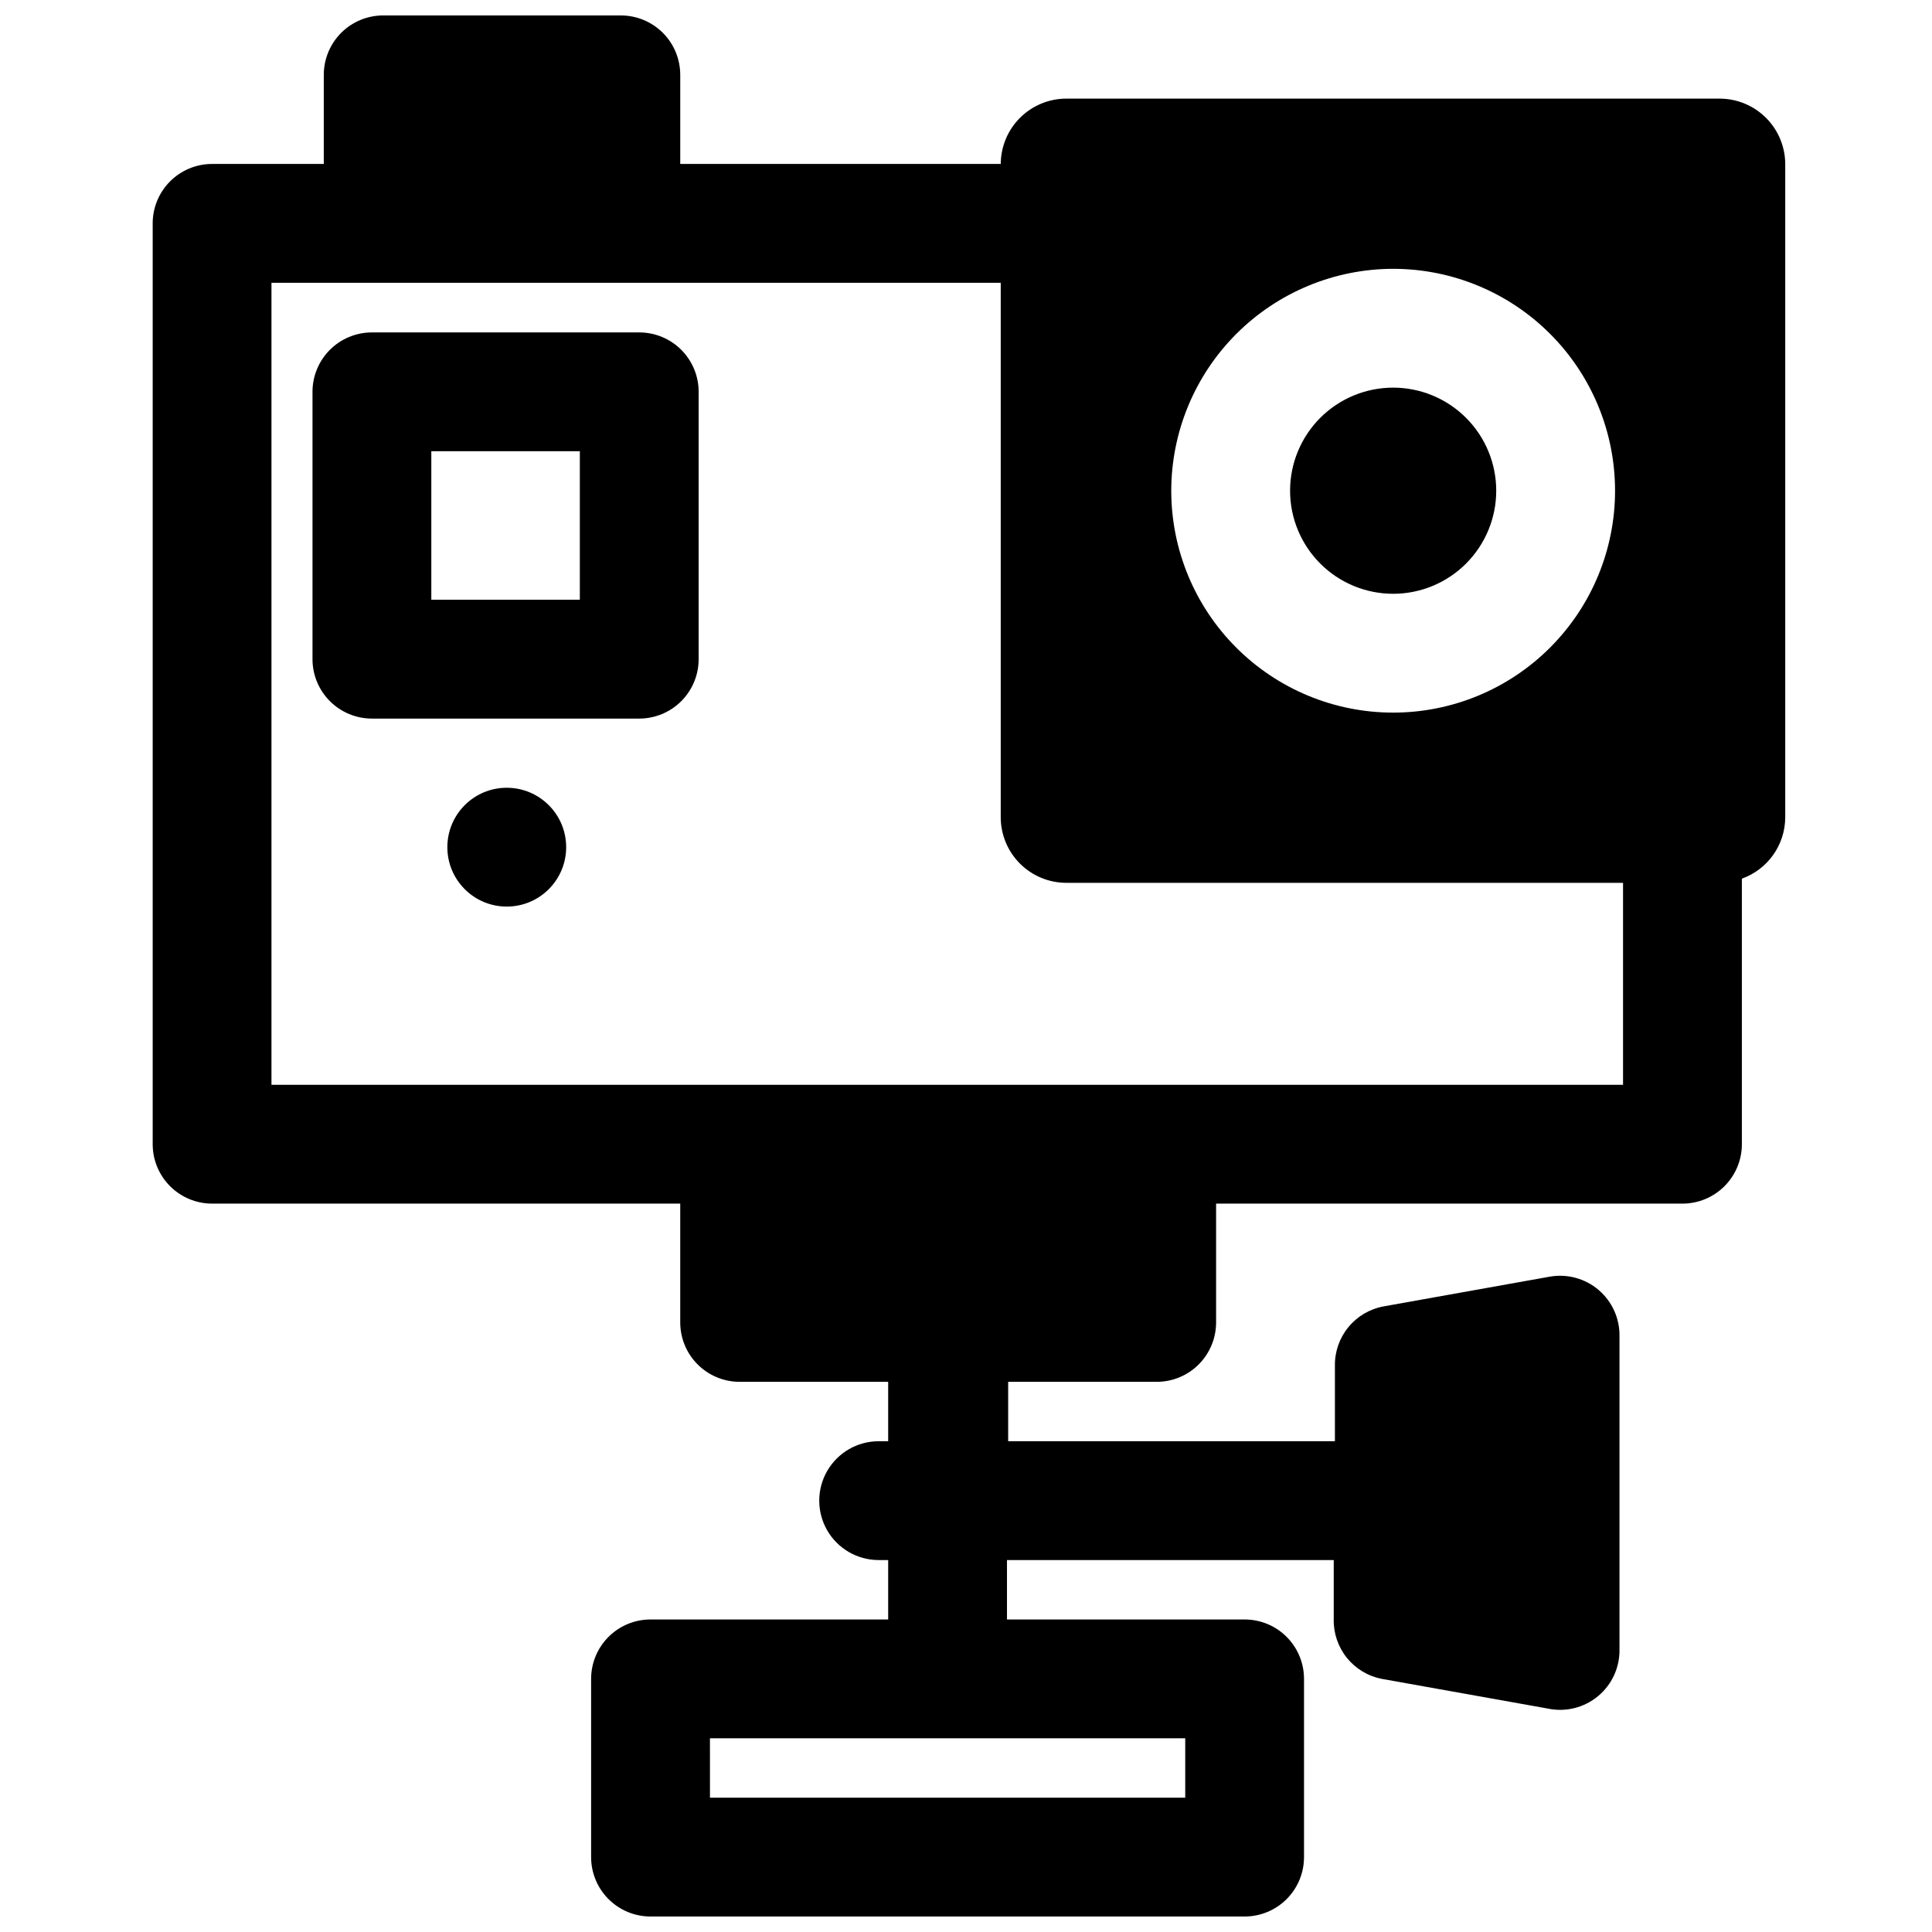
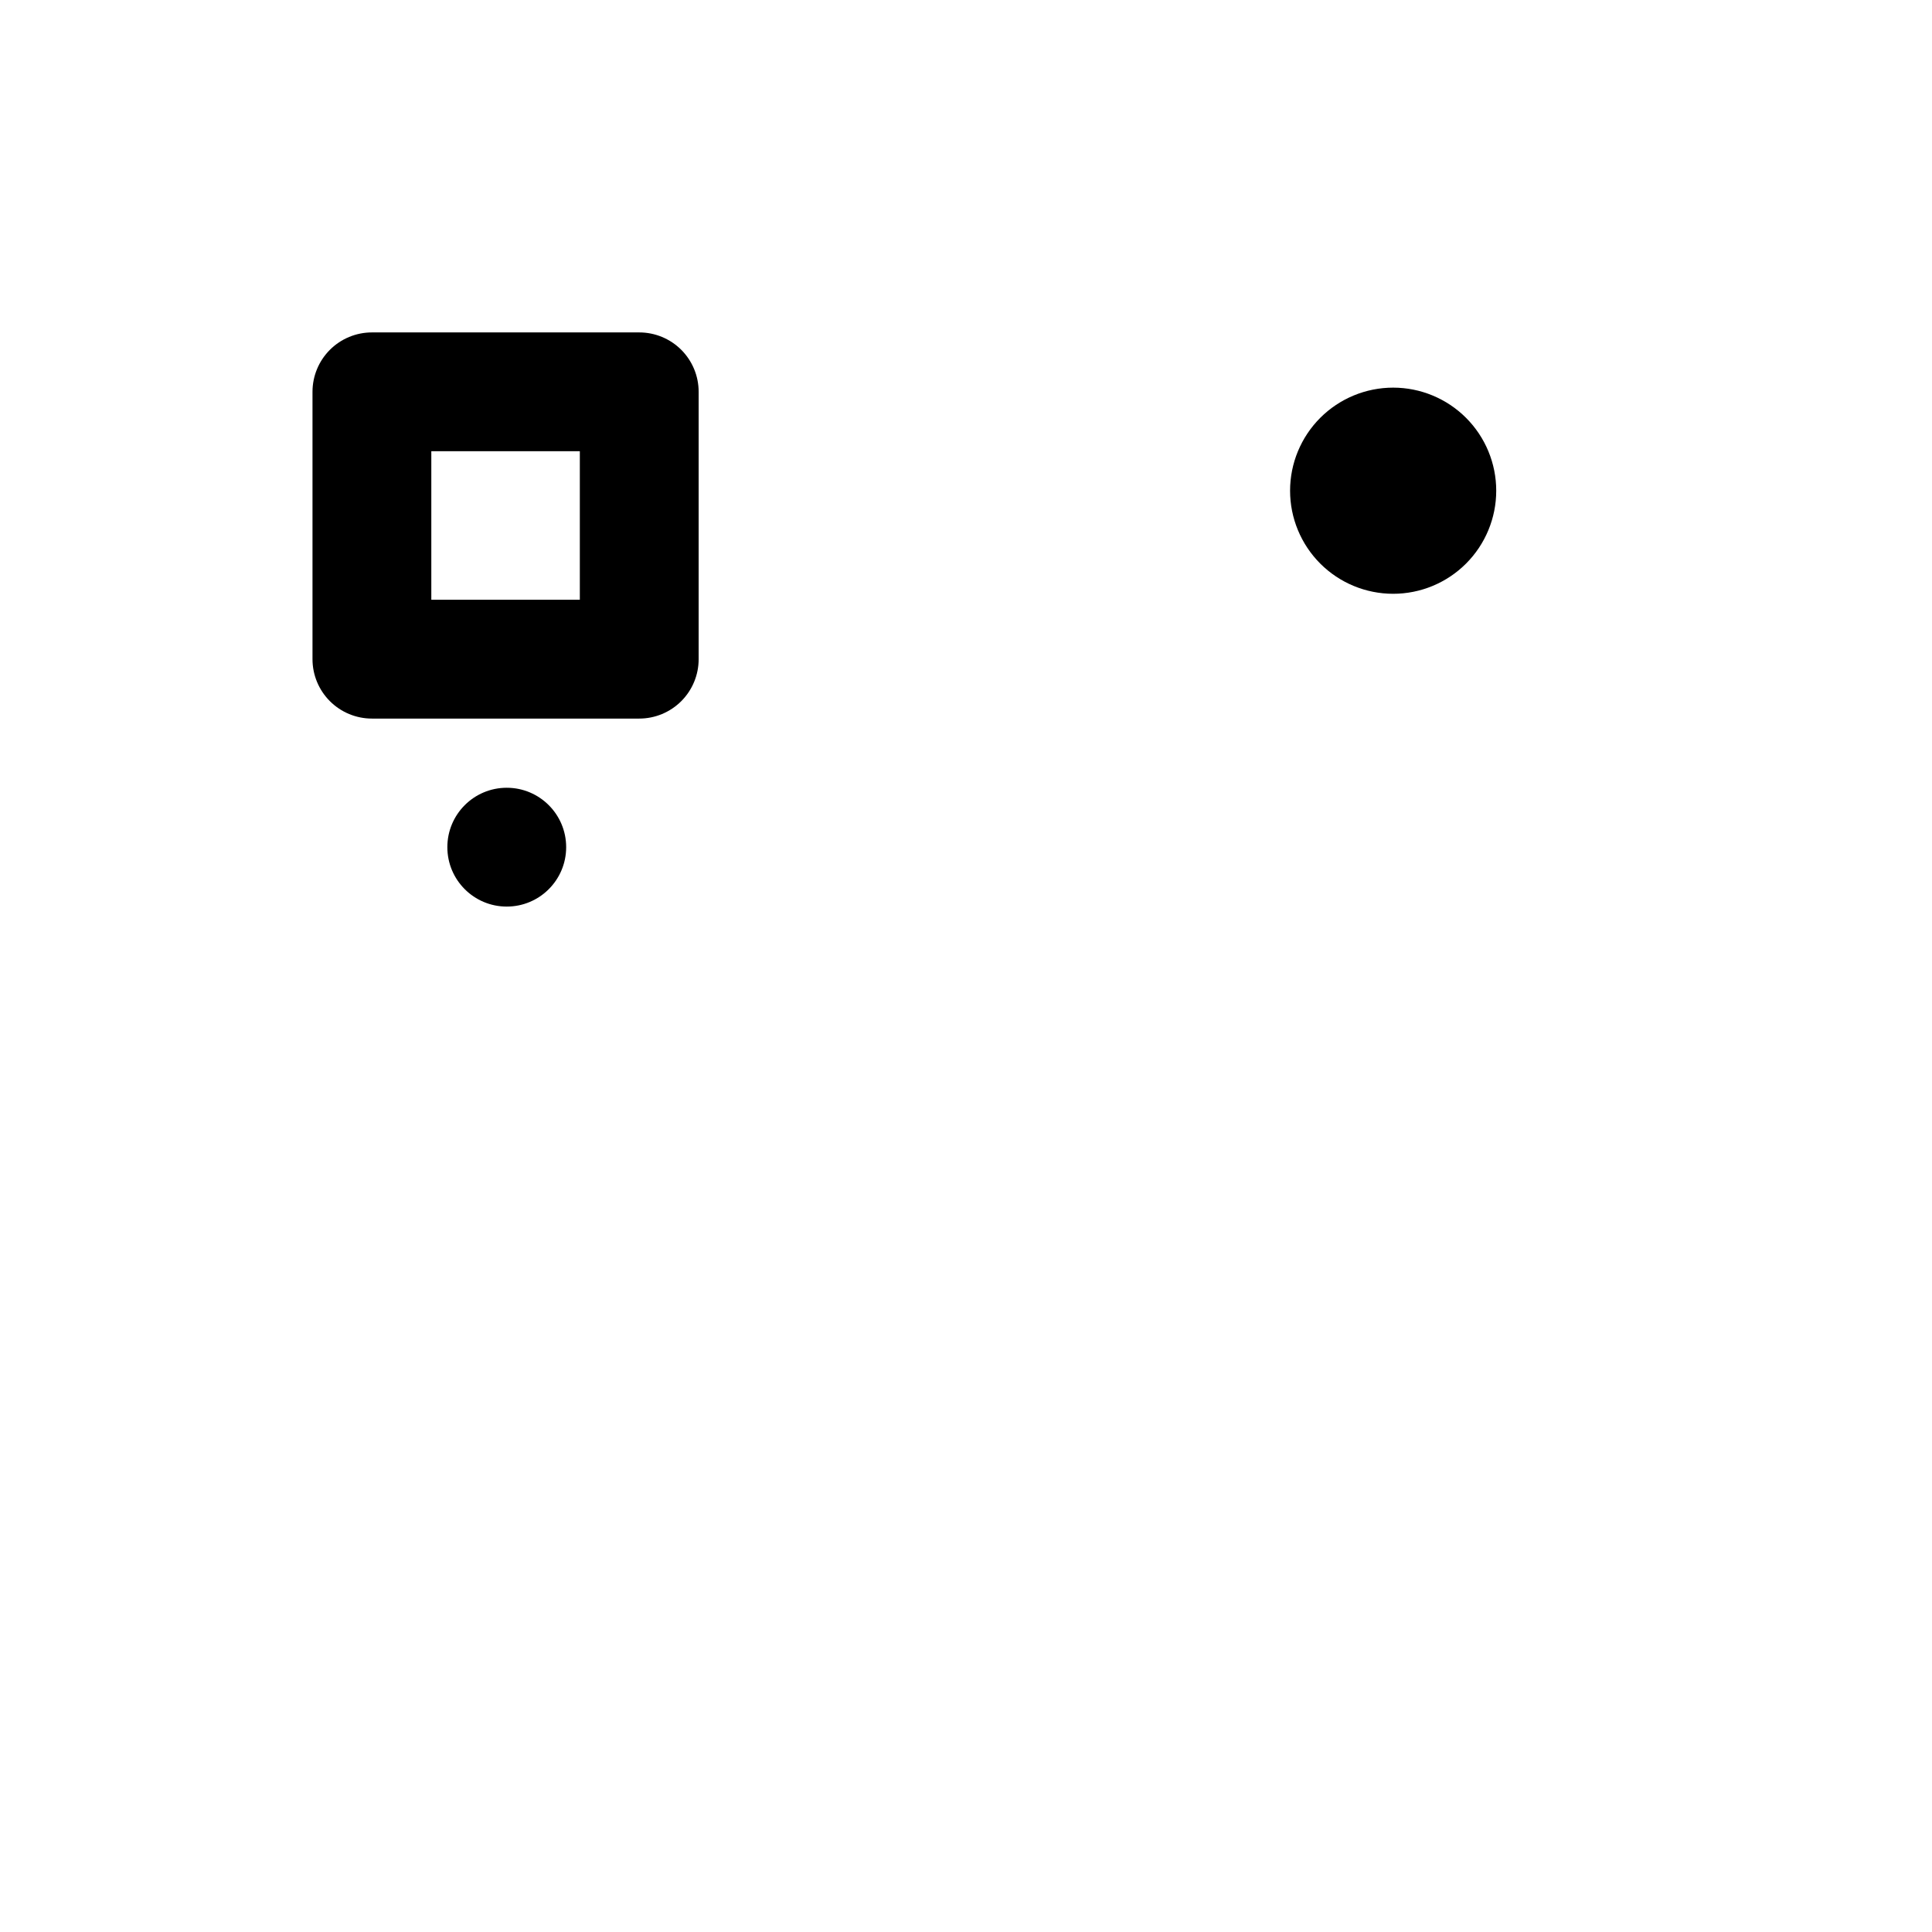
<svg xmlns="http://www.w3.org/2000/svg" width="800px" height="800px" version="1.1" viewBox="144 144 512 512">
  <defs>
    <clipPath id="a">
-       <path d="m184 148.09h434v503.81h-434z" />
+       <path d="m184 148.09h434h-434z" />
    </clipPath>
  </defs>
  <path d="m294.04 368.51c0 8.695-7.051 15.742-15.746 15.742s-15.742-7.047-15.742-15.742c0-8.695 7.047-15.746 15.742-15.746s15.746 7.051 15.746 15.746" />
  <path d="m242.56 334.43h70.848c4.176 0 8.18-1.66 11.133-4.613 2.953-2.953 4.609-6.957 4.609-11.133v-70.848c0-4.176-1.656-8.18-4.609-11.133-2.953-2.953-6.957-4.609-11.133-4.609h-70.848c-4.176 0-8.18 1.656-11.133 4.609s-4.613 6.957-4.613 11.133v70.848c0 4.176 1.66 8.18 4.613 11.133s6.957 4.613 11.133 4.613zm15.742-70.848h39.359v39.359h-39.359z" />
  <g clip-path="url(#a)">
-     <path d="m308.53 148.09h-62.977c-4.176 0-8.18 1.66-11.133 4.609-2.953 2.953-4.613 6.961-4.613 11.133v23.617h-29.598c-4.176 0-8.18 1.66-11.133 4.613s-4.613 6.957-4.613 11.133v244.03c0 4.176 1.66 8.18 4.613 11.133s6.957 4.613 11.133 4.613h124.06v31.488-0.004c0 4.176 1.66 8.184 4.613 11.133 2.949 2.953 6.957 4.613 11.133 4.613h39.359v15.742h-2.519c-5.625 0-10.824 3.004-13.637 7.875-2.812 4.871-2.812 10.871 0 15.742s8.012 7.871 13.637 7.871h2.519v15.742h-62.977v0.004c-4.176 0-8.18 1.656-11.133 4.609s-4.613 6.957-4.613 11.133v47.234c0 4.176 1.66 8.18 4.613 11.133s6.957 4.609 11.133 4.609h157.44c4.176 0 8.18-1.656 11.133-4.609 2.949-2.953 4.609-6.957 4.609-11.133v-47.234c0-4.176-1.66-8.18-4.609-11.133-2.953-2.953-6.957-4.609-11.133-4.609h-62.977v-15.746h86.594v15.742l-0.004 0.004c-0.066 3.703 1.176 7.316 3.508 10.195 2.332 2.879 5.606 4.844 9.246 5.547l44.004 7.871v0.004c4.699 0.984 9.59-0.23 13.285-3.297 3.695-3.062 5.789-7.648 5.688-12.449v-82.973c0.07-4.699-1.961-9.184-5.539-12.23-3.578-3.047-8.332-4.336-12.961-3.512l-44.004 7.871c-3.668 0.672-6.981 2.621-9.344 5.504-2.363 2.883-3.629 6.512-3.566 10.242v19.992h-86.594v-15.742h39.359c4.176 0 8.184-1.66 11.133-4.613 2.953-2.949 4.613-6.957 4.613-11.133v-31.484h123.59c4.176 0 8.18-1.66 11.133-4.613s4.613-6.957 4.613-11.133v-70.375c3.348-1.195 6.246-3.394 8.305-6.297 2.055-2.898 3.168-6.363 3.188-9.922v-173.18c-0.02-4.586-1.852-8.98-5.098-12.223-3.242-3.242-7.633-5.074-12.223-5.094h-173.18c-4.602 0-9.012 1.82-12.273 5.066s-5.102 7.648-5.125 12.25h-84.938v-23.617c0-4.172-1.66-8.18-4.609-11.133-2.953-2.949-6.957-4.609-11.133-4.609zm149.57 456.58v15.742h-125.95l-0.004-15.742zm55.105-389.43h-0.004c15.594 0 30.551 6.195 41.578 17.223 11.031 11.027 17.227 25.984 17.227 41.582 0 15.594-6.195 30.551-17.227 41.578-11.027 11.031-25.984 17.227-41.578 17.227-15.598 0-30.555-6.195-41.582-17.227-11.027-11.027-17.223-25.984-17.223-41.578 0.02-15.59 6.223-30.535 17.246-41.559 11.023-11.023 25.969-17.227 41.559-17.246zm-104 3.699v141.7c0.023 4.602 1.863 9.008 5.125 12.254s7.672 5.066 12.273 5.066h147.52v53.531h-358.18v-212.55z" />
-   </g>
+     </g>
  <path d="m513.2 301.36c7.242 0 14.191-2.879 19.312-8 5.125-5.125 8.004-12.074 8.004-19.316 0-7.246-2.879-14.191-8.004-19.316-5.121-5.121-12.07-8-19.312-8-7.246 0-14.195 2.879-19.316 8-5.121 5.125-8 12.07-8 19.316 0 7.242 2.879 14.191 8 19.316 5.121 5.121 12.07 8 19.316 8z" />
</svg>